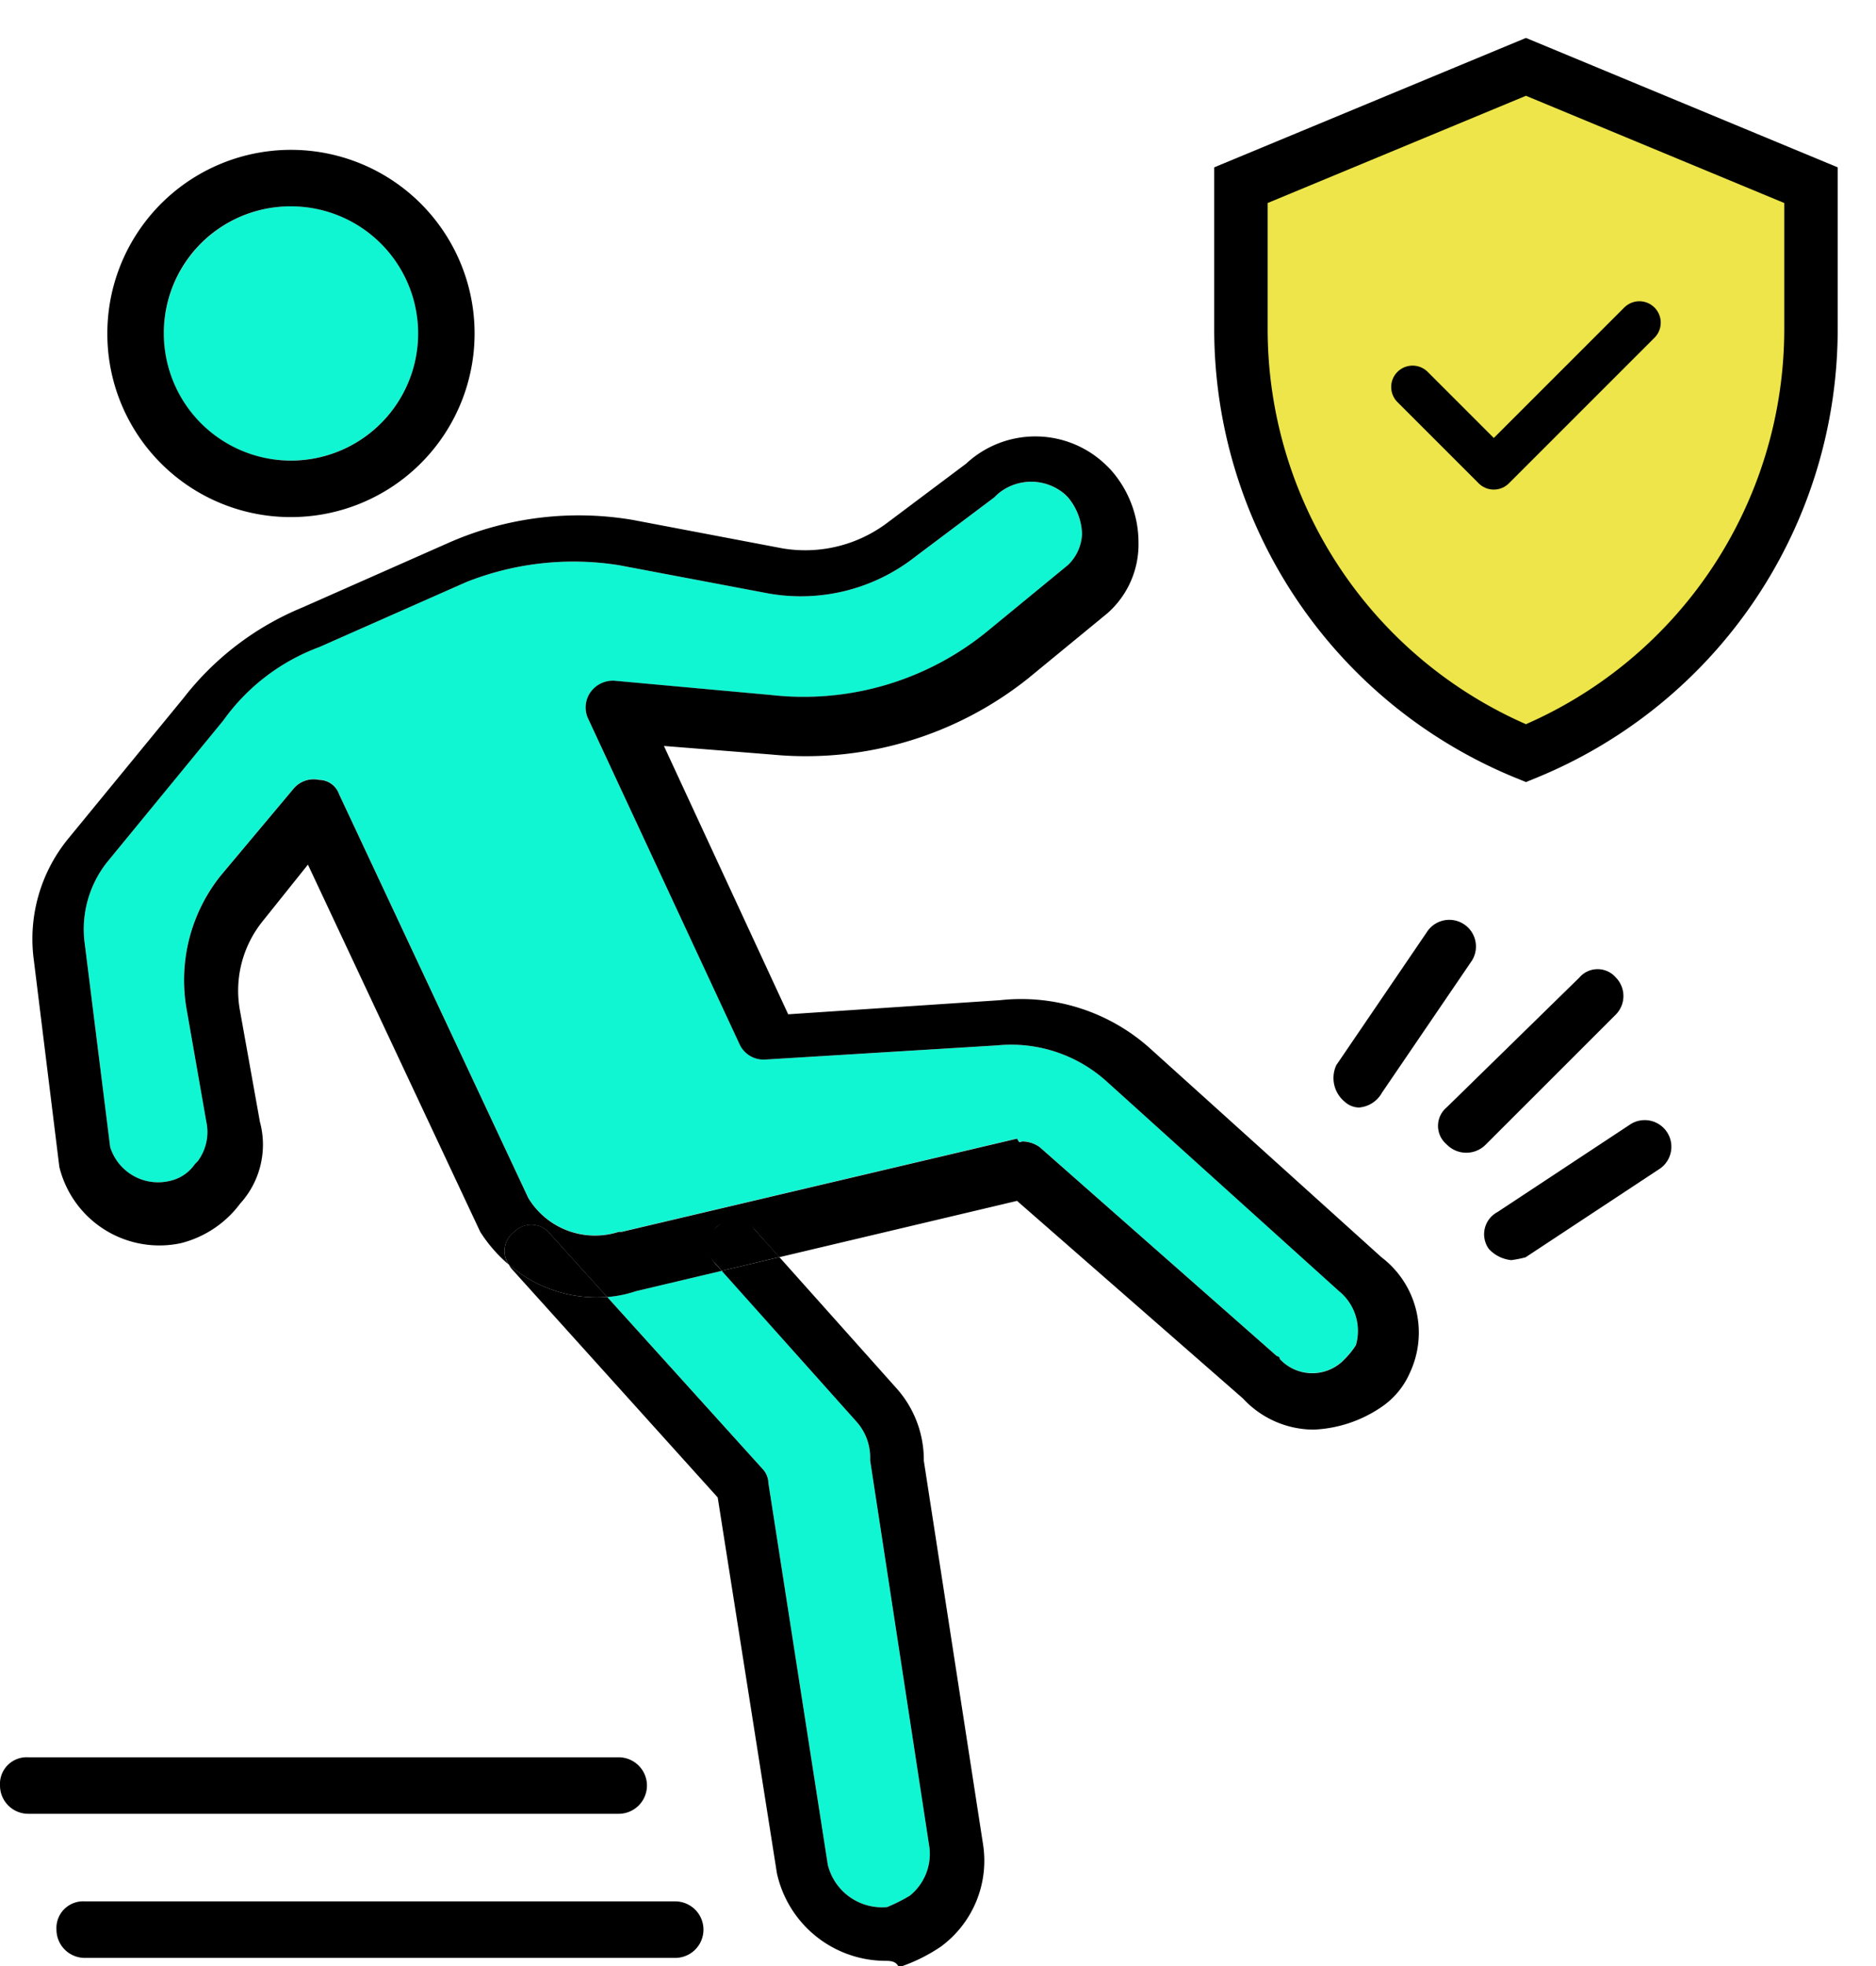
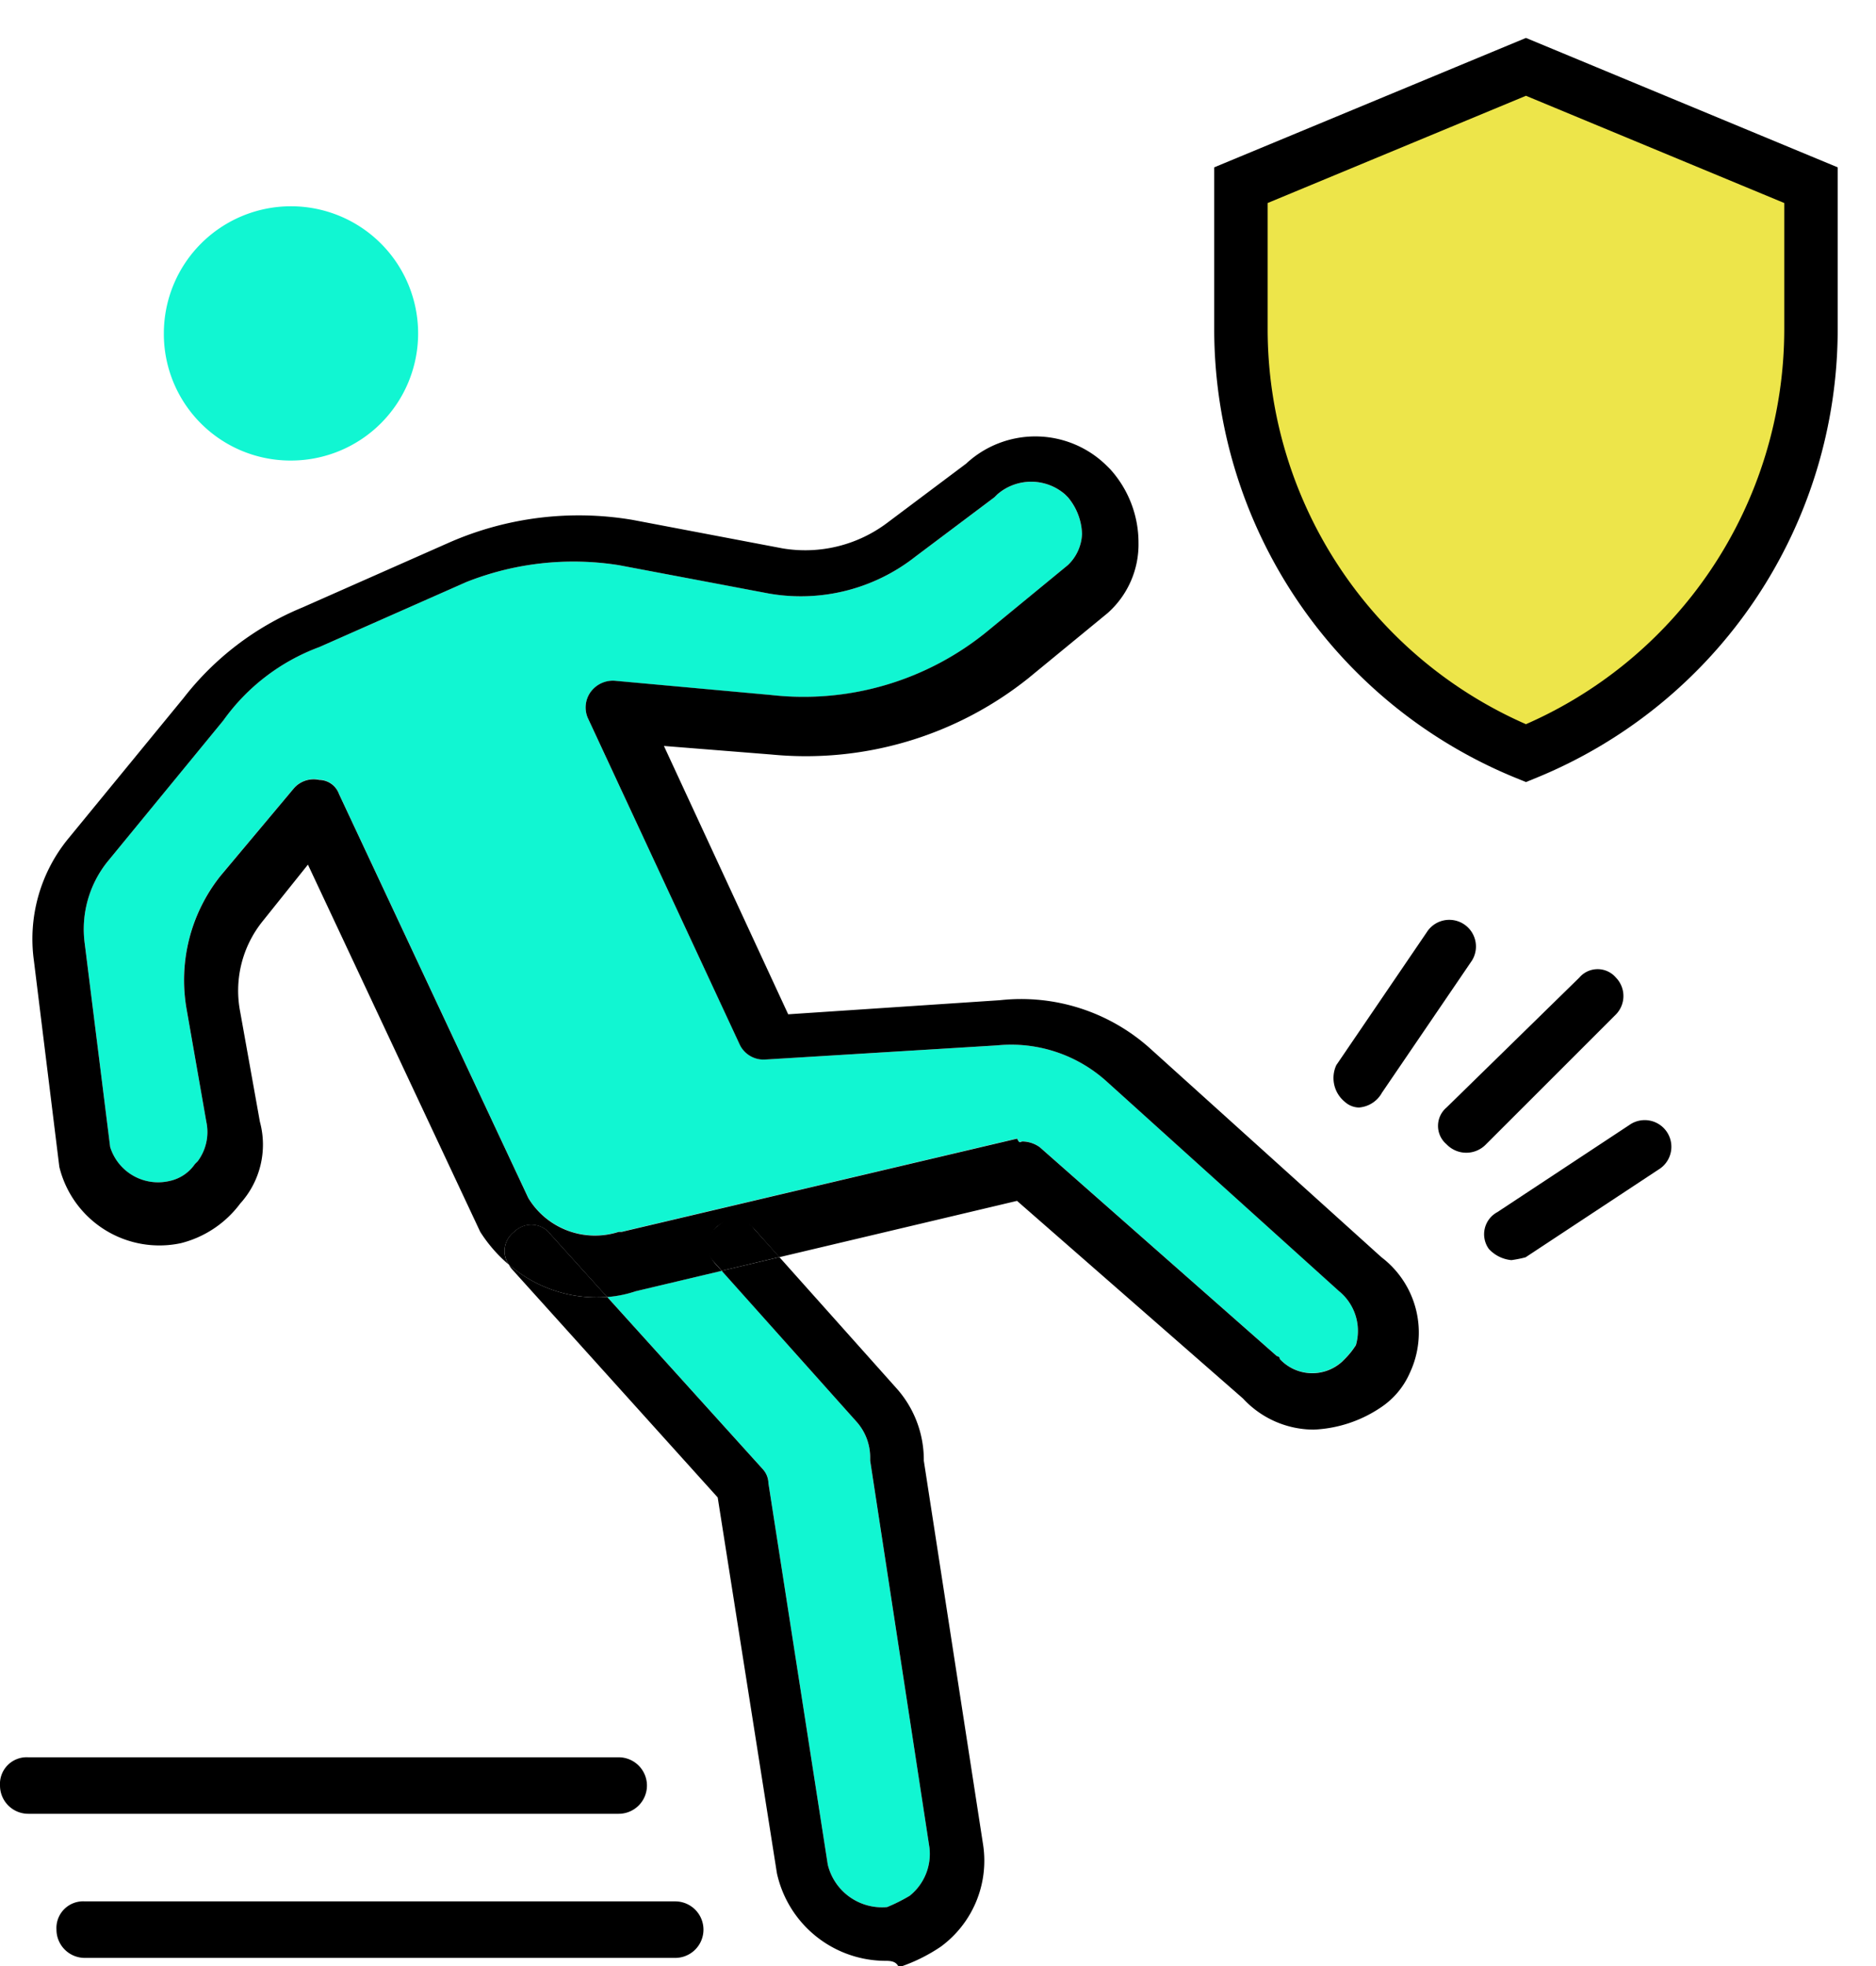
<svg xmlns="http://www.w3.org/2000/svg" width="87.77" height="92" viewBox="0 0 87.77 92">
  <defs>
    <clipPath id="Life">
      <rect id="Rectangle_61" data-name="Rectangle 61" width="87.77" height="92" transform="translate(0 -2)" fill="none" />
    </clipPath>
  </defs>
  <g id="Group_68" data-name="Group 68" transform="translate(0 2)">
    <g id="Group_67" data-name="Group 67" transform="translate(0 0)" clip-path="url(#clip-path)">
      <path id="Path_419" data-name="Path 419" d="M27.982,51.279l2.776,17.843a2.611,2.611,0,0,0,2.776,1.983,7.737,7.737,0,0,0,1.058-.53,2.516,2.516,0,0,0,.924-2.246L32.74,50.221v-.132a2.514,2.514,0,0,0-.66-1.718L25.8,41.336l-4.028.955a5.48,5.48,0,0,1-1.334.268l7.282,8.059a1.009,1.009,0,0,1,.264.66" transform="translate(7.97 16.12)" fill="#11f6d2" />
      <path id="Path_420" data-name="Path 420" d="M50.709,42.866a6.654,6.654,0,0,0-5.155-1.718l-10.838.66a1.239,1.239,0,0,1-1.19-.66L26.389,25.816a1.244,1.244,0,0,1,.132-1.19,1.29,1.29,0,0,1,1.19-.528l7.27.66a13.563,13.563,0,0,0,10.177-3.04l3.7-3.04a2.121,2.121,0,0,0,.66-1.454,2.785,2.785,0,0,0-.66-1.718l-.132-.132a2.411,2.411,0,0,0-3.173,0l-.132.132-3.7,2.776A8.665,8.665,0,0,1,34.848,20l-7.006-1.322a13.6,13.6,0,0,0-7.138.794l-6.873,3.04a9.6,9.6,0,0,0-4.494,3.436L3.92,32.557a5.041,5.041,0,0,0-1.058,3.834L4.05,45.906a2.346,2.346,0,0,0,2.776,1.586,1.922,1.922,0,0,0,1.19-.792l.132-.132a2.293,2.293,0,0,0,.4-1.851L7.62,39.43a7.835,7.835,0,0,1,1.586-6.213l3.437-4.1a1.219,1.219,0,0,1,1.188-.4.993.993,0,0,1,.926.662l8.856,18.9a3.649,3.649,0,0,0,4.23,1.586h.132l18.5-4.362c.132.264.132.132.264.132a1.42,1.42,0,0,1,.794.264l11.1,9.781a.13.13,0,0,1,.133.132,2.072,2.072,0,0,0,2.908.132l.132-.132a3.612,3.612,0,0,0,.528-.66,2.4,2.4,0,0,0-.794-2.512Z" transform="translate(1.104 5.763)" fill="#11f6d2" />
      <path id="Path_421" data-name="Path 421" d="M11.463,17.4a5.948,5.948,0,1,0-5.948-5.948A5.923,5.923,0,0,0,11.463,17.4" transform="translate(2.151 2.147)" fill="#11f6d2" />
      <path id="Path_422" data-name="Path 422" d="M33.372,48.55a2.515,2.515,0,0,1,.662,1.718V50.4l2.774,18.109a2.513,2.513,0,0,1-.924,2.246,7.737,7.737,0,0,1-1.058.53A2.611,2.611,0,0,1,32.05,69.3L29.274,51.458a1.009,1.009,0,0,0-.264-.66l-7.282-8.059a6.246,6.246,0,0,1-4.6-1.519,1.024,1.024,0,0,0,.122.193L26.9,52.12,29.67,69.7a5.215,5.215,0,0,0,5.023,4.1c.264,0,.528,0,.662.264h.131a7.935,7.935,0,0,0,1.851-.926,4.988,4.988,0,0,0,1.982-4.758L36.543,50.4a5.02,5.02,0,0,0-1.322-3.436l-5.435-6.088-2.7.639Z" transform="translate(6.678 15.941)" />
      <path id="Path_423" data-name="Path 423" d="M30.268,59.034a1.325,1.325,0,0,0-1.322-1.322H1.322A1.249,1.249,0,0,0,0,59.034a1.324,1.324,0,0,0,1.322,1.322H28.946a1.324,1.324,0,0,0,1.322-1.322" transform="translate(0 22.506)" />
-       <path id="Path_424" data-name="Path 424" d="M12.2,20.788A8.591,8.591,0,1,0,3.613,12.2,8.575,8.575,0,0,0,12.2,20.788m0-14.539A5.948,5.948,0,1,1,6.257,12.2,5.923,5.923,0,0,1,12.2,6.249" transform="translate(1.409 1.405)" />
      <path id="Path_425" data-name="Path 425" d="M30.848,62.562H3.224A1.248,1.248,0,0,0,1.9,63.884a1.325,1.325,0,0,0,1.322,1.322H30.848a1.322,1.322,0,1,0,0-2.644" transform="translate(0.742 24.398)" />
      <path id="Path_426" data-name="Path 426" d="M64.208,51.659,53.369,41.877a9.026,9.026,0,0,0-7.006-2.246l-9.913.66L30.636,27.736l5.022.4a16.673,16.673,0,0,0,12.028-3.569l3.7-3.04a4.292,4.292,0,0,0,1.454-3.3,5.123,5.123,0,0,0-1.322-3.437l-.132-.132a4.752,4.752,0,0,0-6.609-.132l-3.7,2.776a6.386,6.386,0,0,1-4.891,1.19L29.18,17.161a15.089,15.089,0,0,0-8.59,1.058l-6.873,3.04a13.577,13.577,0,0,0-5.552,4.23L2.745,32.1A7.407,7.407,0,0,0,1.16,37.781l1.19,9.648A4.818,4.818,0,0,0,8.033,51a4.969,4.969,0,0,0,2.776-1.851,4.1,4.1,0,0,0,.924-3.832l-.924-5.155a5.179,5.179,0,0,1,1.056-4.23l2.116-2.644,8.062,17.183A6.808,6.808,0,0,0,23.374,52a1.118,1.118,0,0,1,.256-1.526,1.13,1.13,0,0,1,1.718.132l2.631,2.913a5.563,5.563,0,0,0,1.334-.27l4.028-.955-.328-.367a1.218,1.218,0,1,1,1.85-1.586l1.173,1.314,11.12-2.635L57.73,58.268a4.511,4.511,0,0,0,3.305,1.454,6.059,6.059,0,0,0,3.172-1.058,3.716,3.716,0,0,0,1.322-1.586,4.43,4.43,0,0,0-1.322-5.42m-1.19,4.1a3.613,3.613,0,0,1-.528.66l-.132.132a2.072,2.072,0,0,1-2.908-.132.13.13,0,0,0-.133-.132l-11.1-9.78a1.41,1.41,0,0,0-.794-.265c-.132,0-.132.132-.264-.132l-18.5,4.362H28.52a3.647,3.647,0,0,1-4.23-1.586l-8.856-18.9a.993.993,0,0,0-.926-.66,1.22,1.22,0,0,0-1.19.4l-3.436,4.1A7.832,7.832,0,0,0,8.3,40.027l.926,5.287a2.29,2.29,0,0,1-.4,1.85l-.132.132a1.924,1.924,0,0,1-1.19.794A2.348,2.348,0,0,1,4.728,46.5L3.539,36.987A5.046,5.046,0,0,1,4.6,33.154l5.42-6.608a9.611,9.611,0,0,1,4.494-3.437l6.873-3.04a13.585,13.585,0,0,1,7.138-.792L35.525,20.6A8.666,8.666,0,0,0,42.4,18.879L46.1,16.1l.132-.132a2.414,2.414,0,0,1,3.173,0l.132.132a2.789,2.789,0,0,1,.66,1.719,2.126,2.126,0,0,1-.66,1.454l-3.7,3.04a13.574,13.574,0,0,1-10.177,3.04l-7.27-.662a1.288,1.288,0,0,0-1.19.53,1.243,1.243,0,0,0-.132,1.19L34.2,41.745a1.237,1.237,0,0,0,1.19.662l10.838-.662a6.659,6.659,0,0,1,5.155,1.718l10.838,9.781a2.4,2.4,0,0,1,.794,2.512" transform="translate(0.426 5.165)" />
      <path id="Path_427" data-name="Path 427" d="M24.284,39.929a1.13,1.13,0,0,0-.132,1.718l.328.367,2.7-.639L26,40.061a1.13,1.13,0,0,0-1.718-.132" transform="translate(9.288 15.44)" />
      <path id="Path_428" data-name="Path 428" d="M21.782,43.165l-2.631-2.912a1.129,1.129,0,0,0-1.719-.132,1.118,1.118,0,0,0-.254,1.525,6.249,6.249,0,0,0,4.605,1.519" transform="translate(6.623 15.514)" />
      <path id="Path_429" data-name="Path 429" d="M47.13,37.628l4.23-6.212a1.247,1.247,0,1,0-2.116-1.322l-4.228,6.212a1.438,1.438,0,0,0,.4,1.718,1.009,1.009,0,0,0,.66.264,1.347,1.347,0,0,0,1.058-.66" transform="translate(17.504 11.529)" />
      <path id="Path_430" data-name="Path 430" d="M56.785,36.475l-6.212,4.1a1.175,1.175,0,0,0-.4,1.718,1.637,1.637,0,0,0,1.058.528,5.754,5.754,0,0,0,.662-.132l6.212-4.1a1.247,1.247,0,1,0-1.322-2.114" transform="translate(19.481 14.137)" />
      <path id="Path_431" data-name="Path 431" d="M56.729,33.3a1.235,1.235,0,0,0,0-1.718,1.126,1.126,0,0,0-1.718,0L48.8,37.658a1.127,1.127,0,0,0,0,1.718,1.277,1.277,0,0,0,1.851,0Z" transform="translate(18.876 12.16)" />
      <path id="Path_432" data-name="Path 432" d="M57.007,32.924A21.436,21.436,0,0,0,70.342,13.079V6.348L57.007.812,43.672,6.348v6.731A21.436,21.436,0,0,0,57.007,32.924" transform="translate(14.386 0.316)" fill="#ede54a" />
      <path id="Path_433" data-name="Path 433" d="M57.007,32.924A21.436,21.436,0,0,0,70.342,13.079V6.348L57.007.812,43.672,6.348v6.731A21.436,21.436,0,0,0,57.007,32.924Z" transform="translate(14.386 0.316)" fill="none" stroke="#000" stroke-width="2.5" />
      <path id="Path_434" data-name="Path 434" d="M52.3,14.7l6.135-6.135L52.3,14.7l-3.425-3.425Z" transform="translate(19.061 3.341)" fill="#ede54a" />
-       <path id="Path_435" data-name="Path 435" d="M52.677,15.378l6.811-6.811-6.811,6.811-3.8-3.8Z" transform="translate(17.211 4.528)" fill="none" stroke="#000" stroke-linecap="round" stroke-linejoin="round" stroke-width="2" />
    </g>
  </g>
</svg>